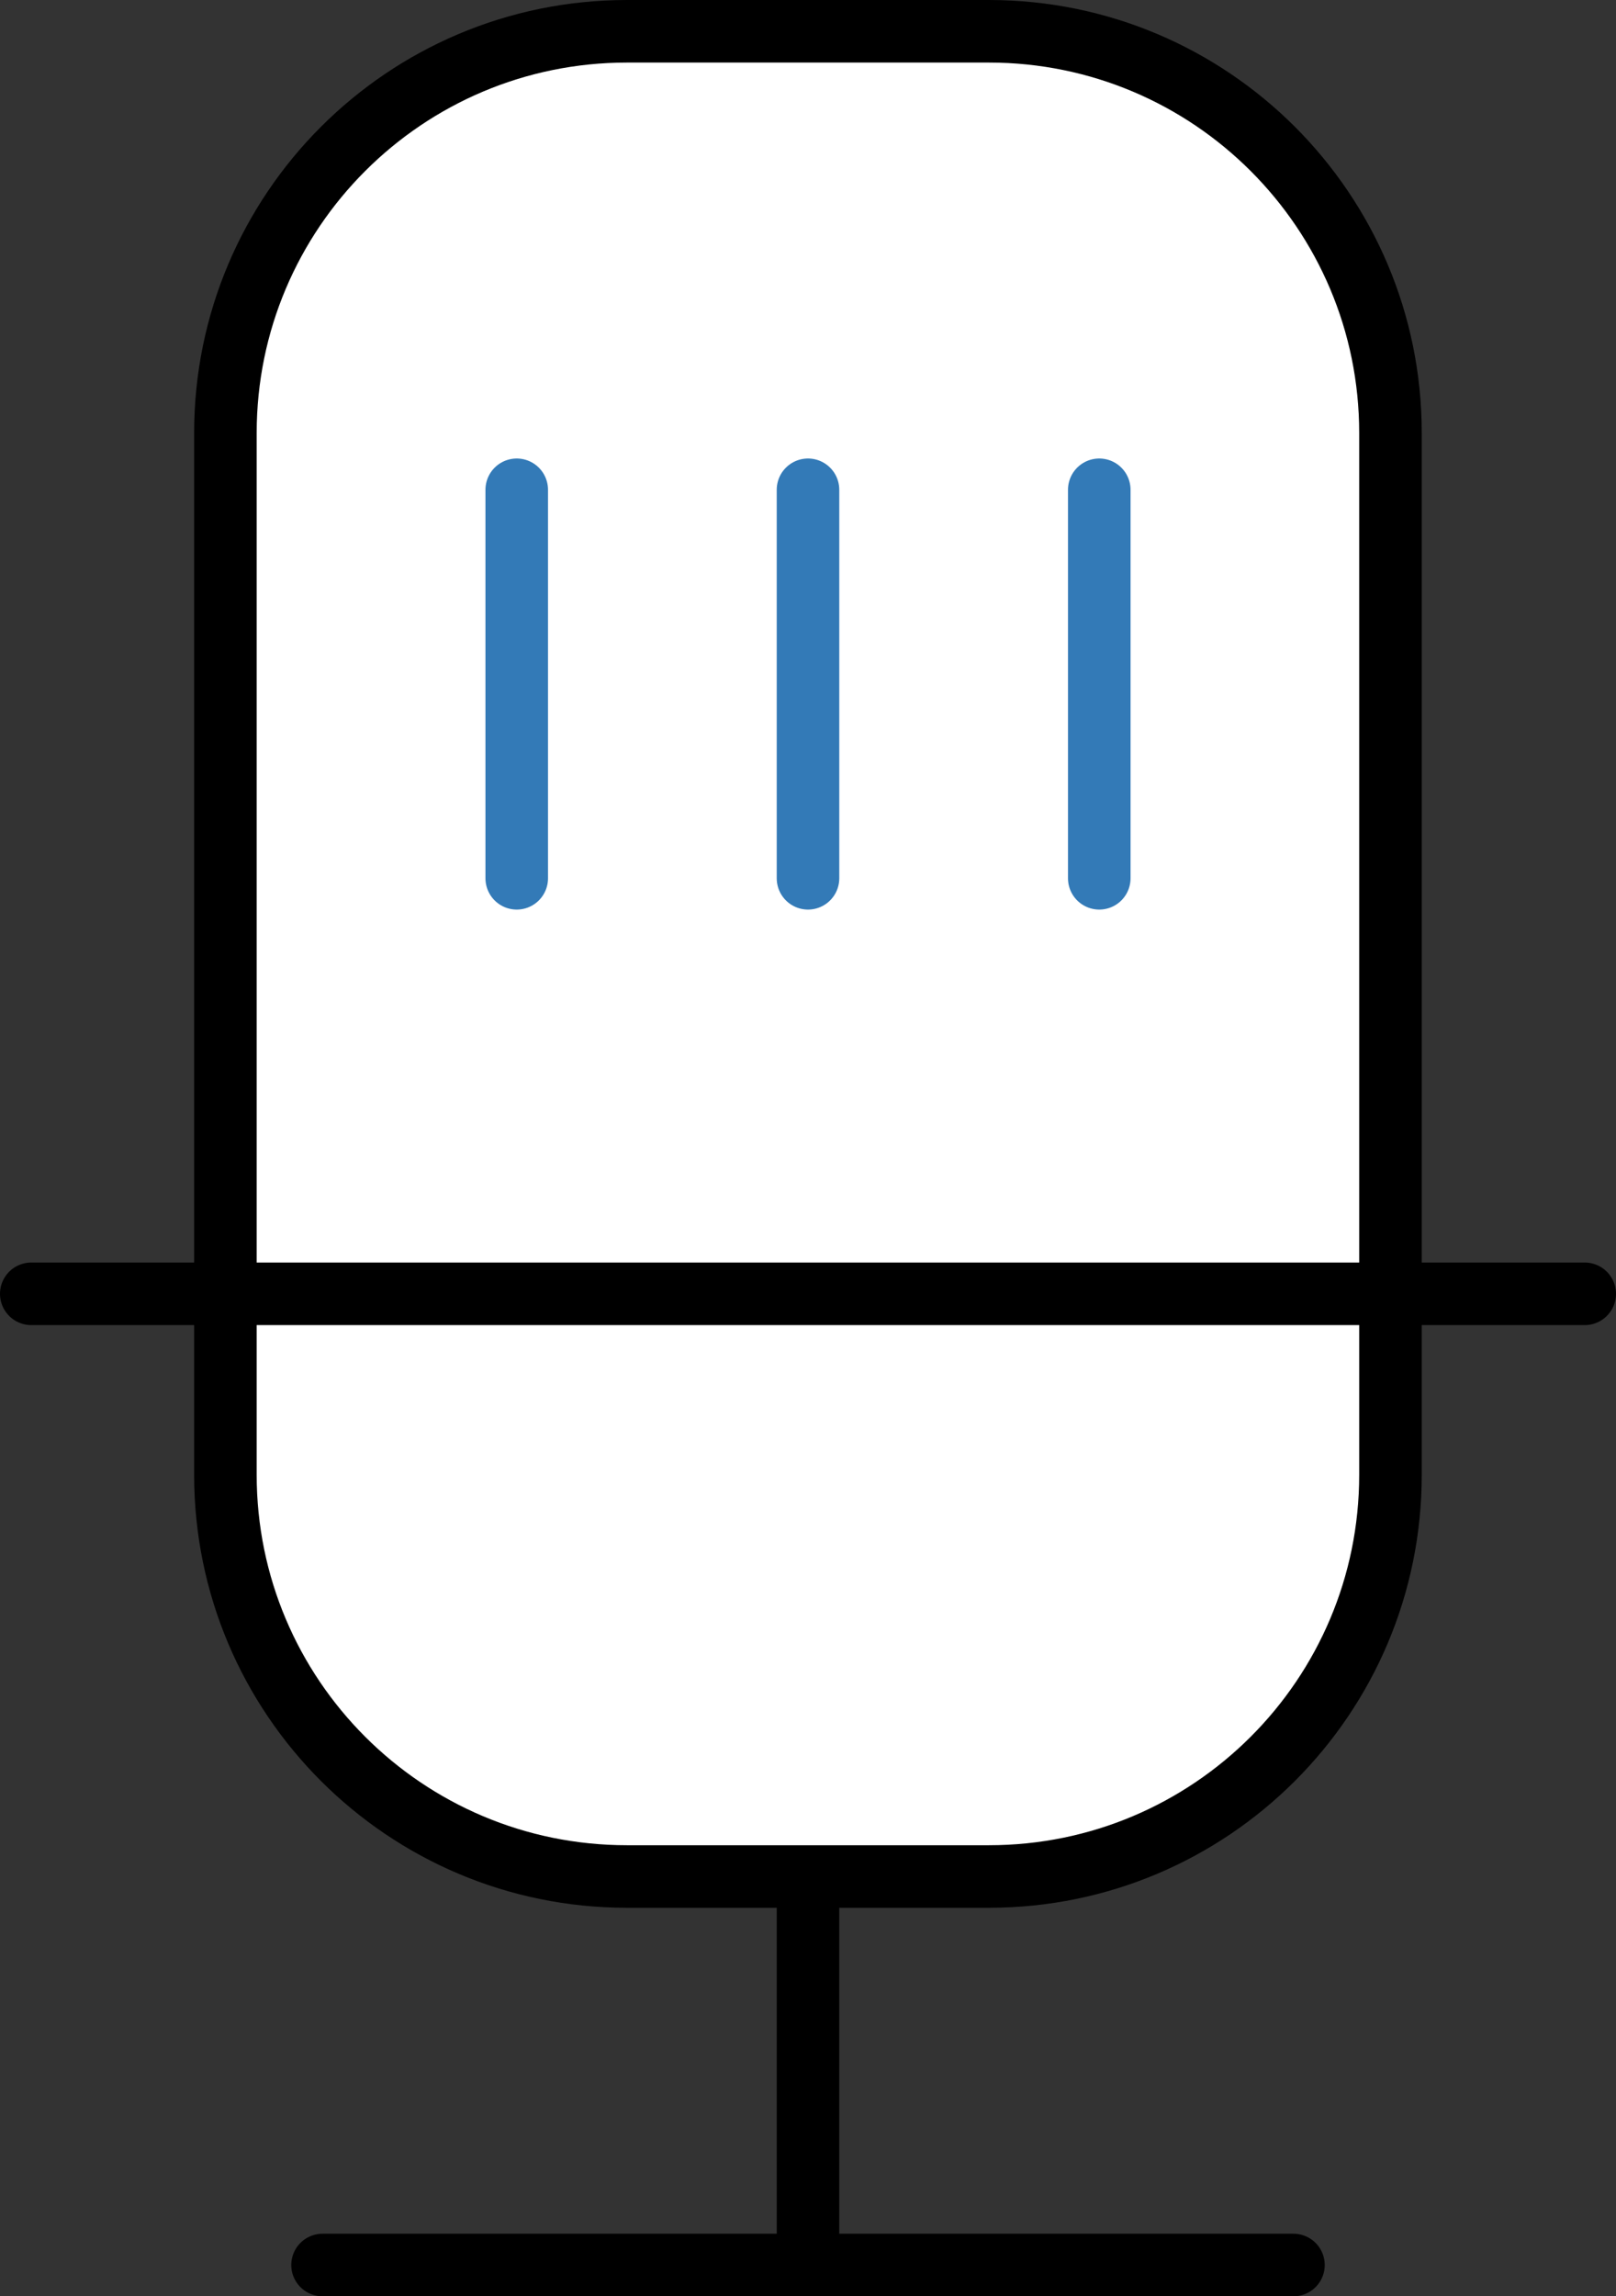
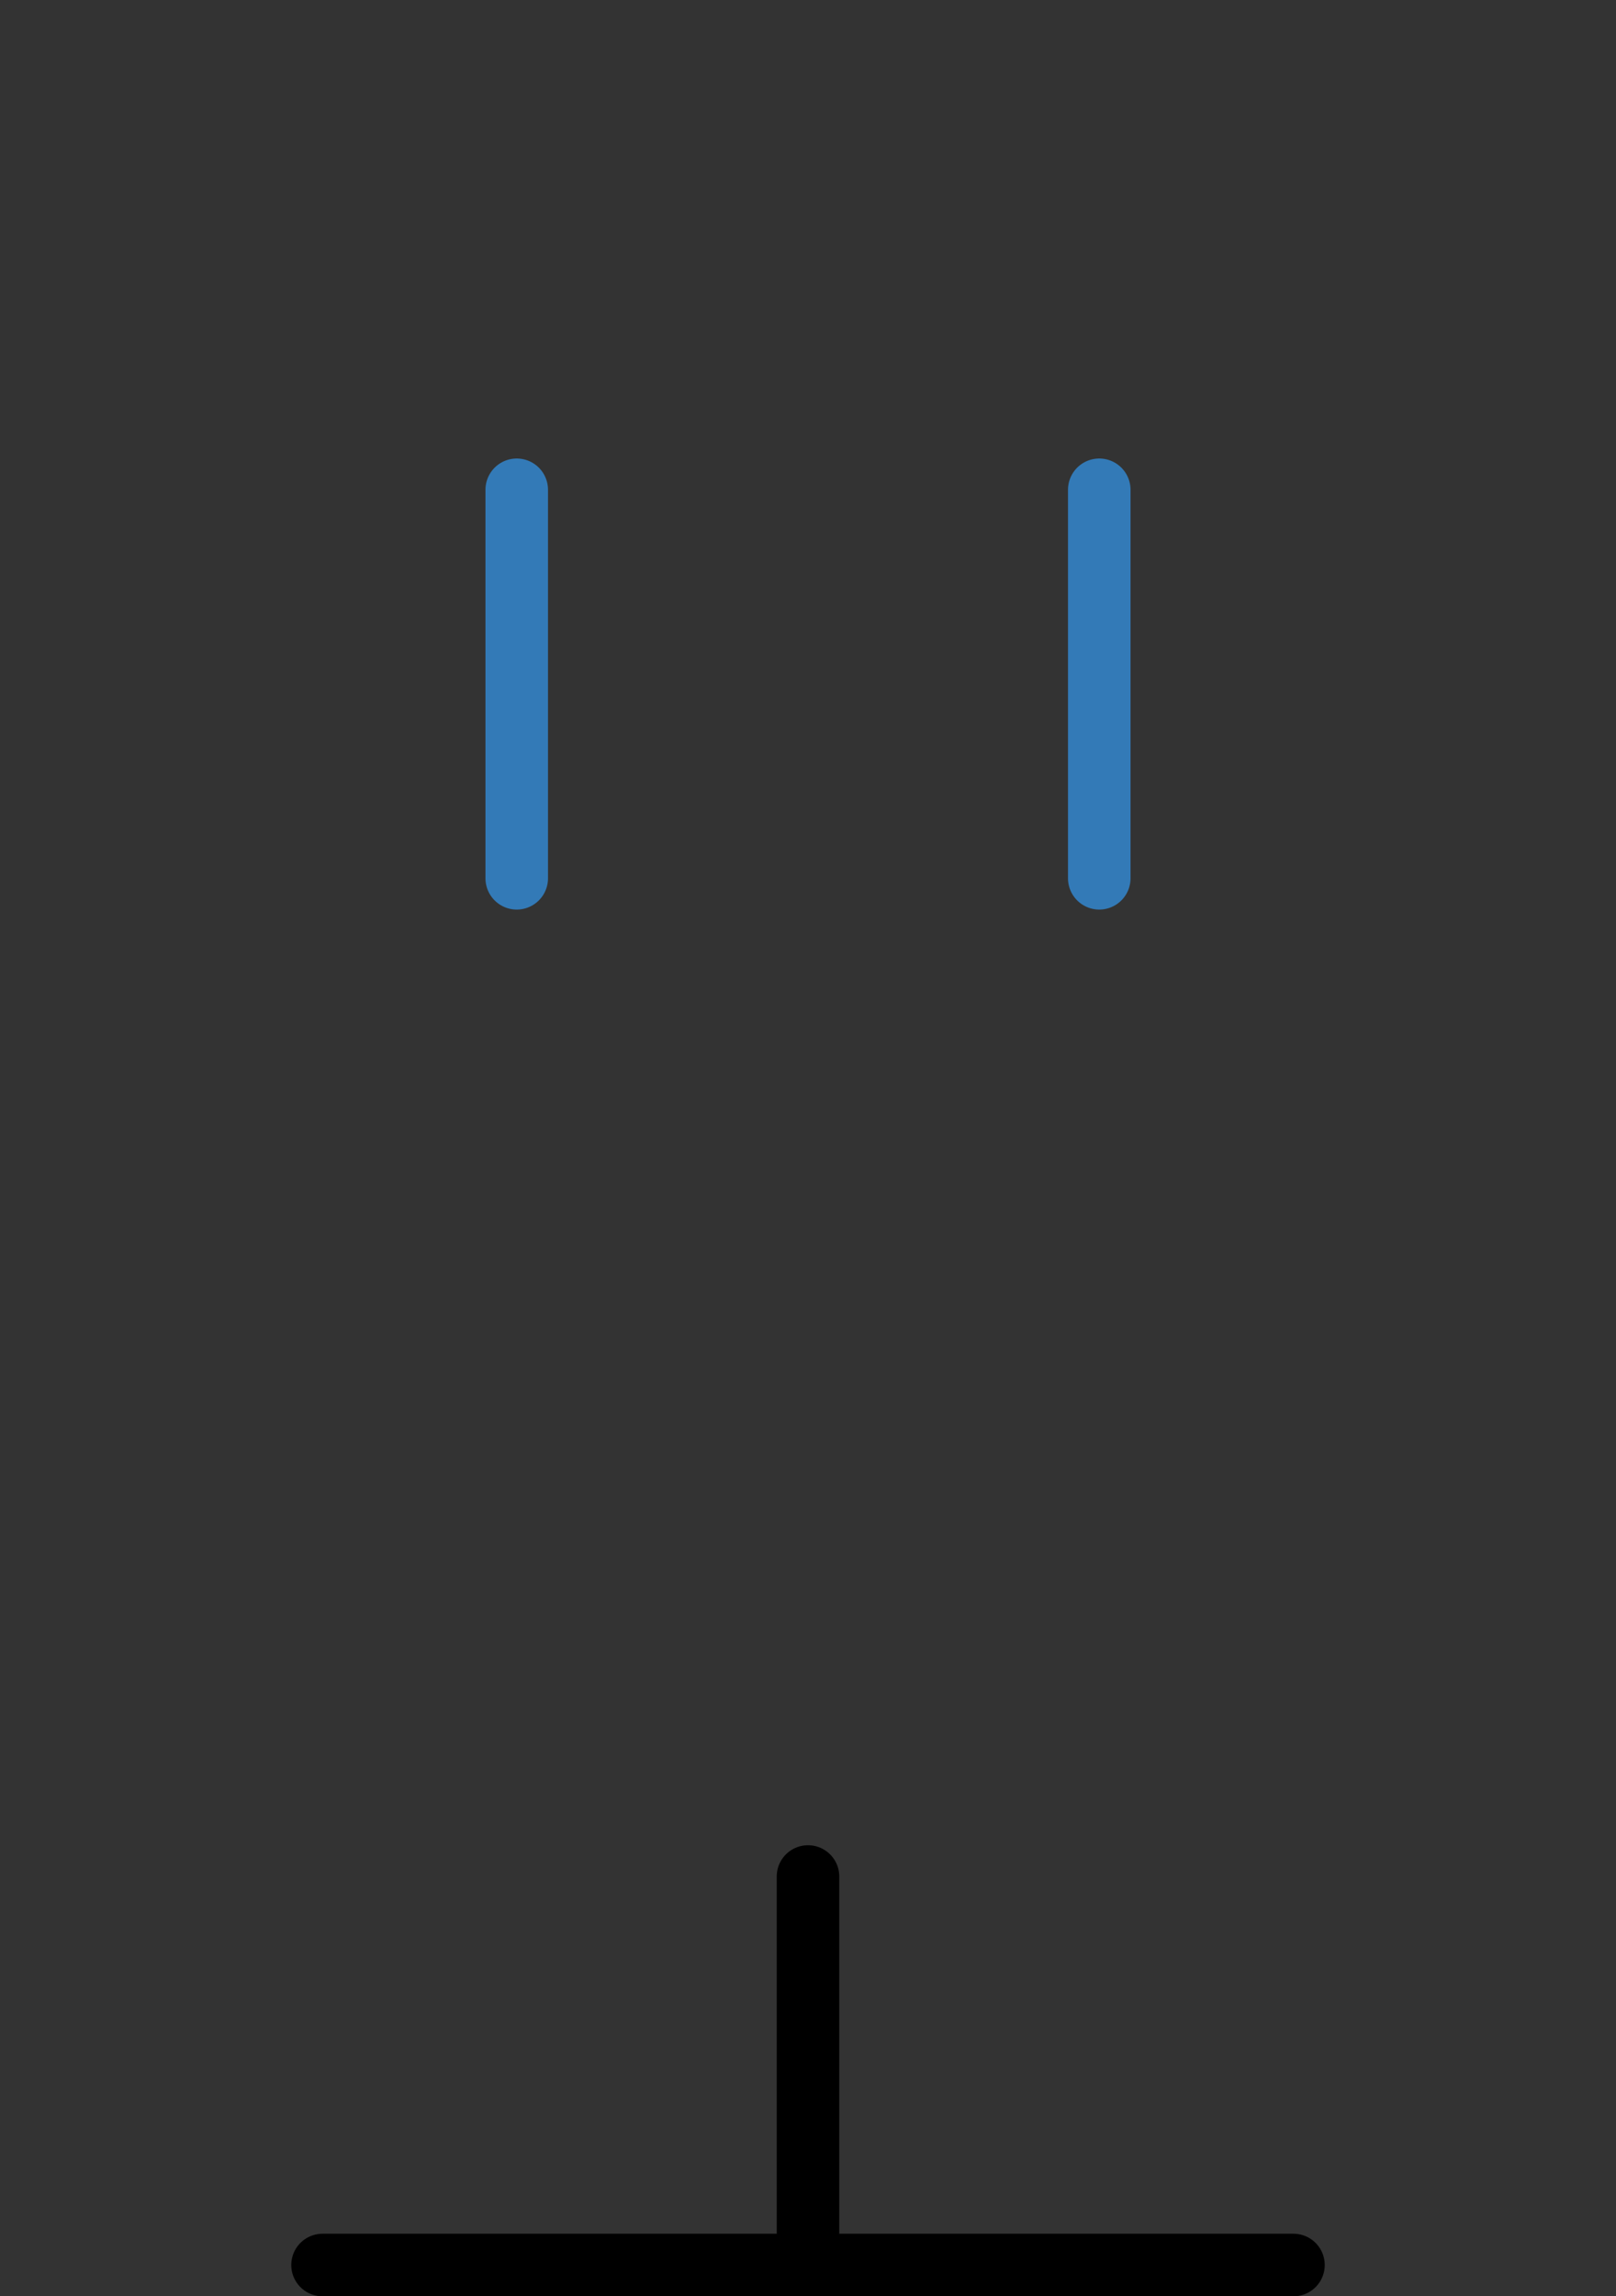
<svg xmlns="http://www.w3.org/2000/svg" x="0px" y="0px" viewBox="19.081 13.648 25.838 36.705" enable-background="new 0 0 64 64">
  <rect x="19.081" y="13.648" width="25.838" height="36.705" fill="#333333" stroke="none" />
  <g>
    <line fill="none" stroke="#000000" stroke-width="1" stroke-linecap="round" stroke-linejoin="round" stroke-miterlimit="10" x1="32" y1="49.853" x2="32" y2="43.643" />
    <line fill="none" stroke="#000000" stroke-width="1" stroke-linecap="round" stroke-linejoin="round" stroke-miterlimit="10" x1="24.238" y1="49.853" x2="39.762" y2="49.853" />
  </g>
  <g>
    <g>
	</g>
-     <path fill="#FFFFFF" stroke="#000000" stroke-width="1" stroke-linecap="round" stroke-linejoin="round" stroke-miterlimit="10" d="   M22.685,37.222V20.569c0-3.546,2.875-6.421,6.421-6.421h5.786c3.546,0,6.421,2.875,6.421,6.421v16.653   c0,3.546-2.875,6.421-6.421,6.421h-5.786C25.56,43.643,22.685,40.768,22.685,37.222z" />
-     <line fill="none" stroke="#000000" stroke-width="1" stroke-linecap="round" stroke-linejoin="round" stroke-miterlimit="10" x1="19.581" y1="34.329" x2="44.419" y2="34.329" />
  </g>
  <g>
    <line fill="none" stroke="#337AB7FF" stroke-width="1" stroke-linecap="round" stroke-linejoin="round" stroke-miterlimit="10" x1="27.343" y1="27.687" x2="27.343" y2="21.477" />
-     <line fill="none" stroke="#337AB7FF" stroke-width="1" stroke-linecap="round" stroke-linejoin="round" stroke-miterlimit="10" x1="32" y1="27.687" x2="32" y2="21.477" />
    <line fill="none" stroke="#337AB7FF" stroke-width="1" stroke-linecap="round" stroke-linejoin="round" stroke-miterlimit="10" x1="36.657" y1="27.687" x2="36.657" y2="21.477" />
  </g>
</svg>